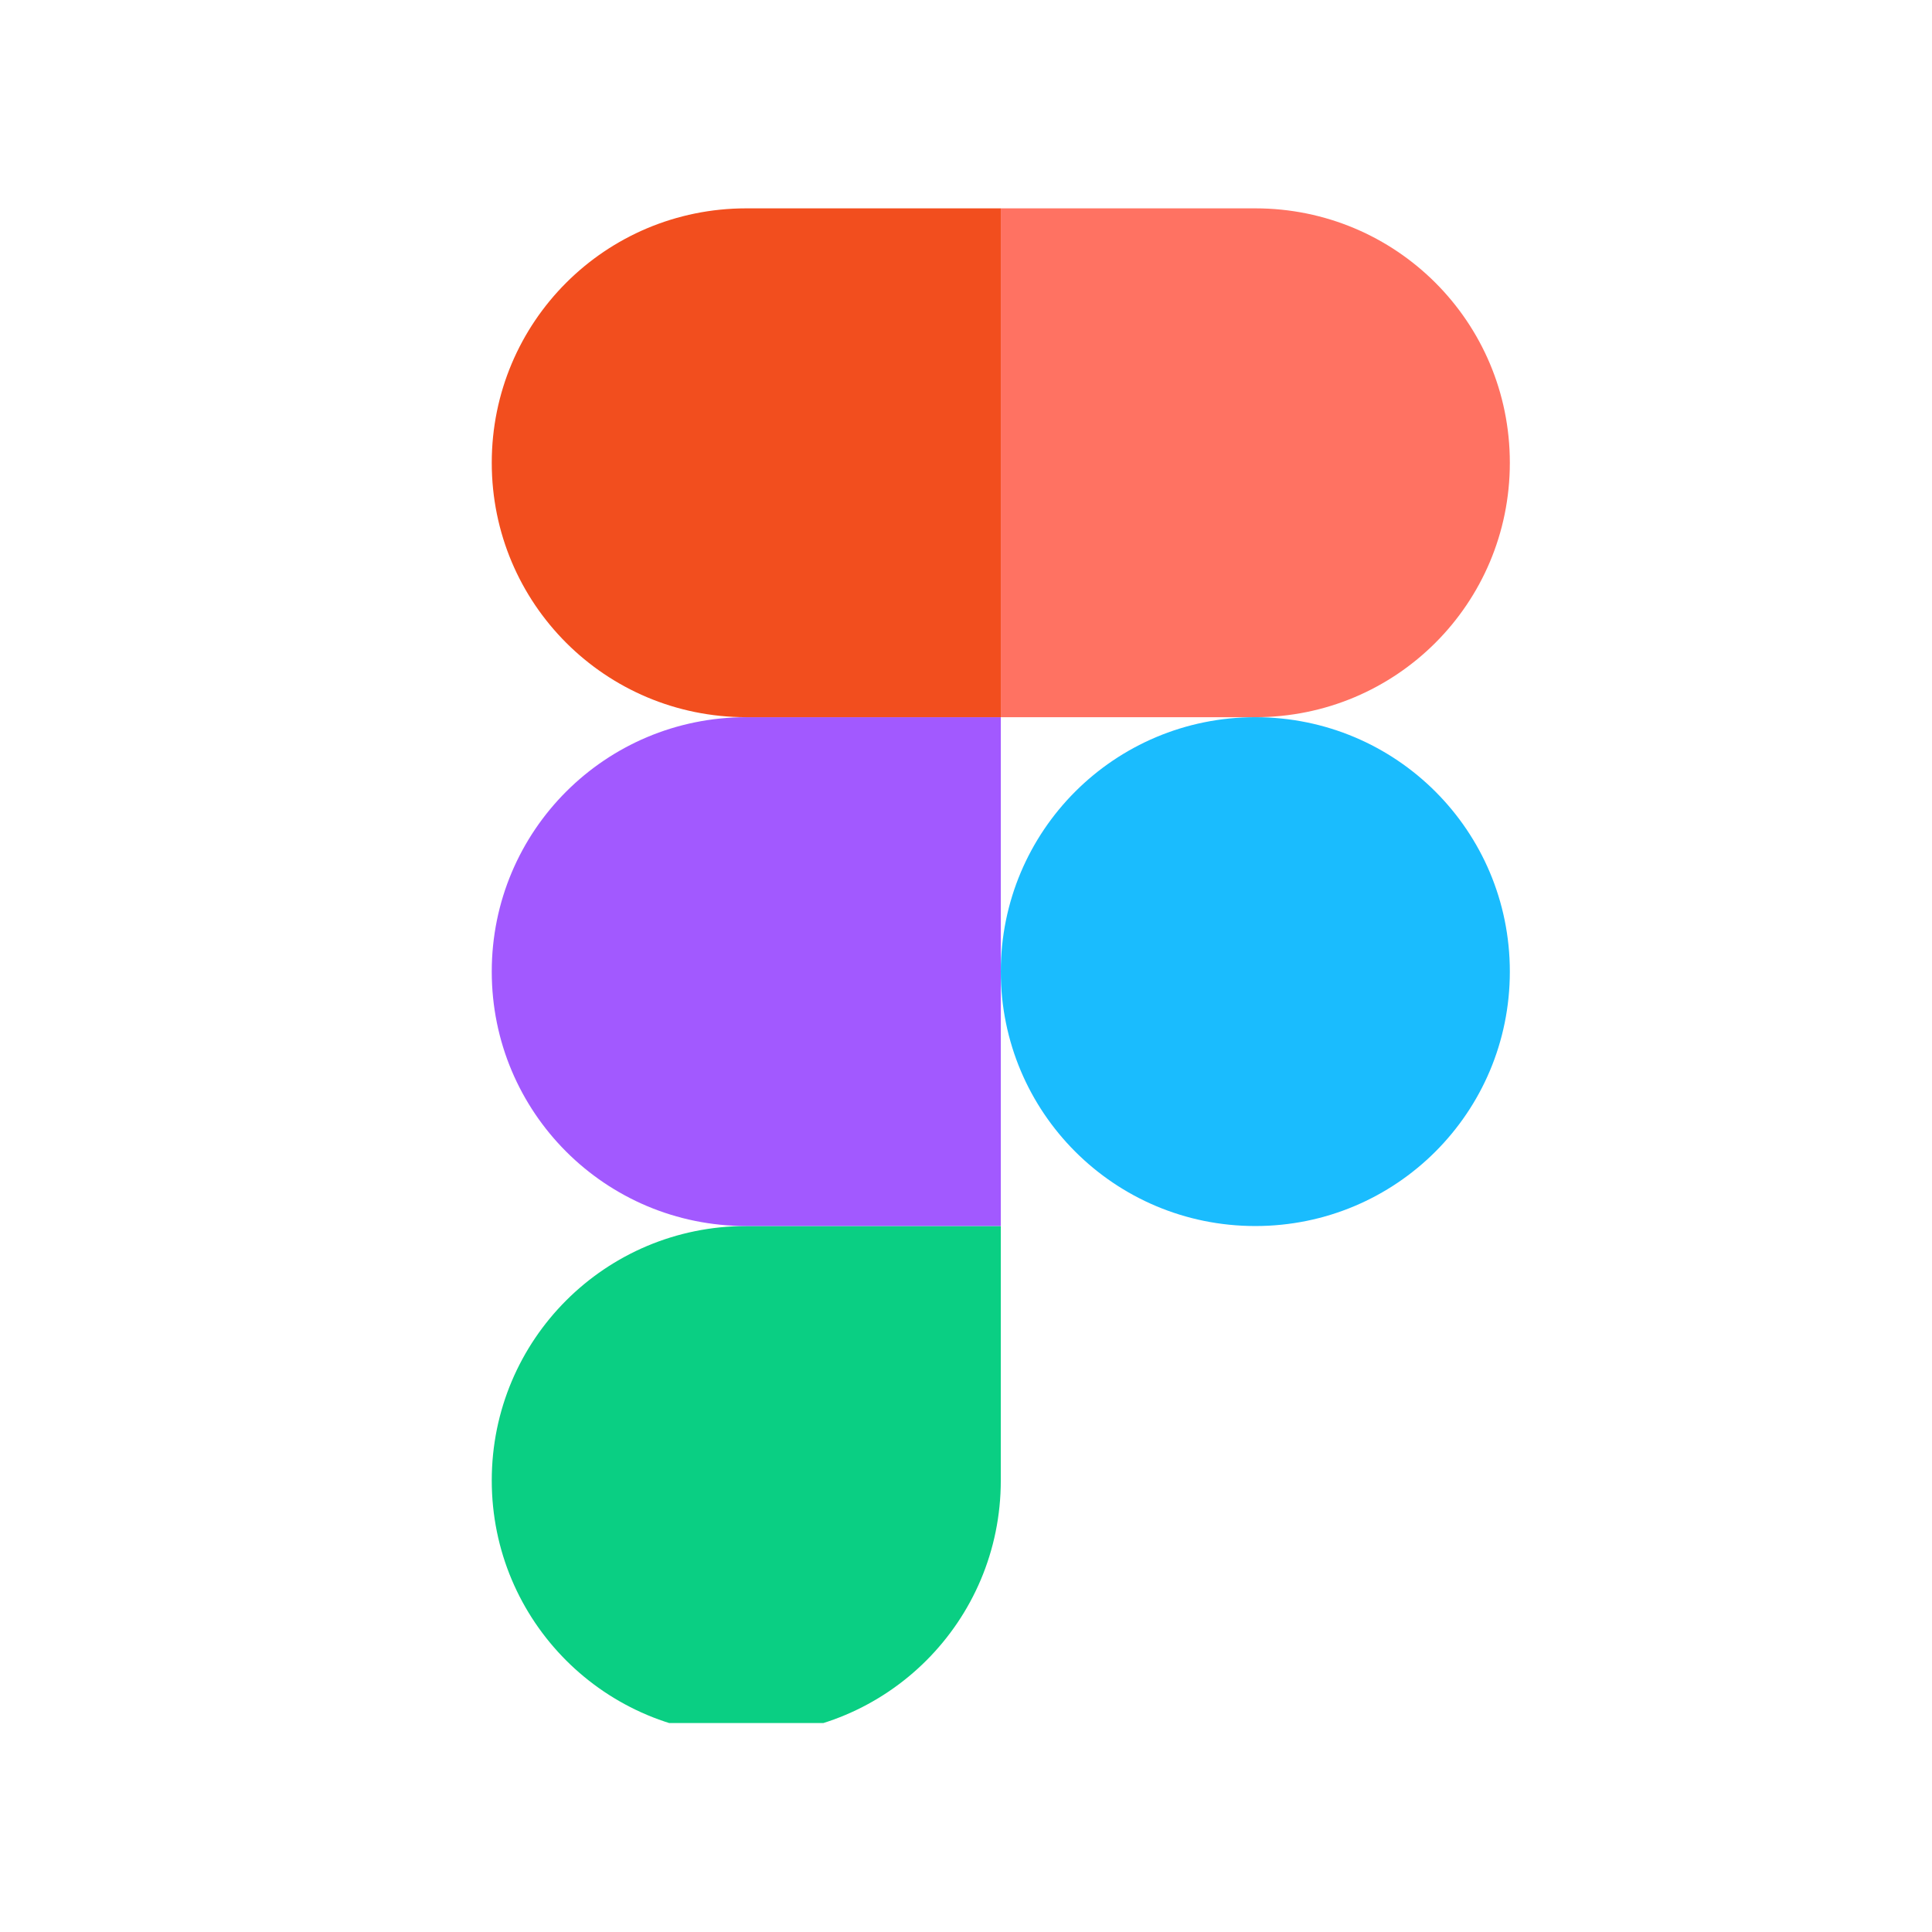
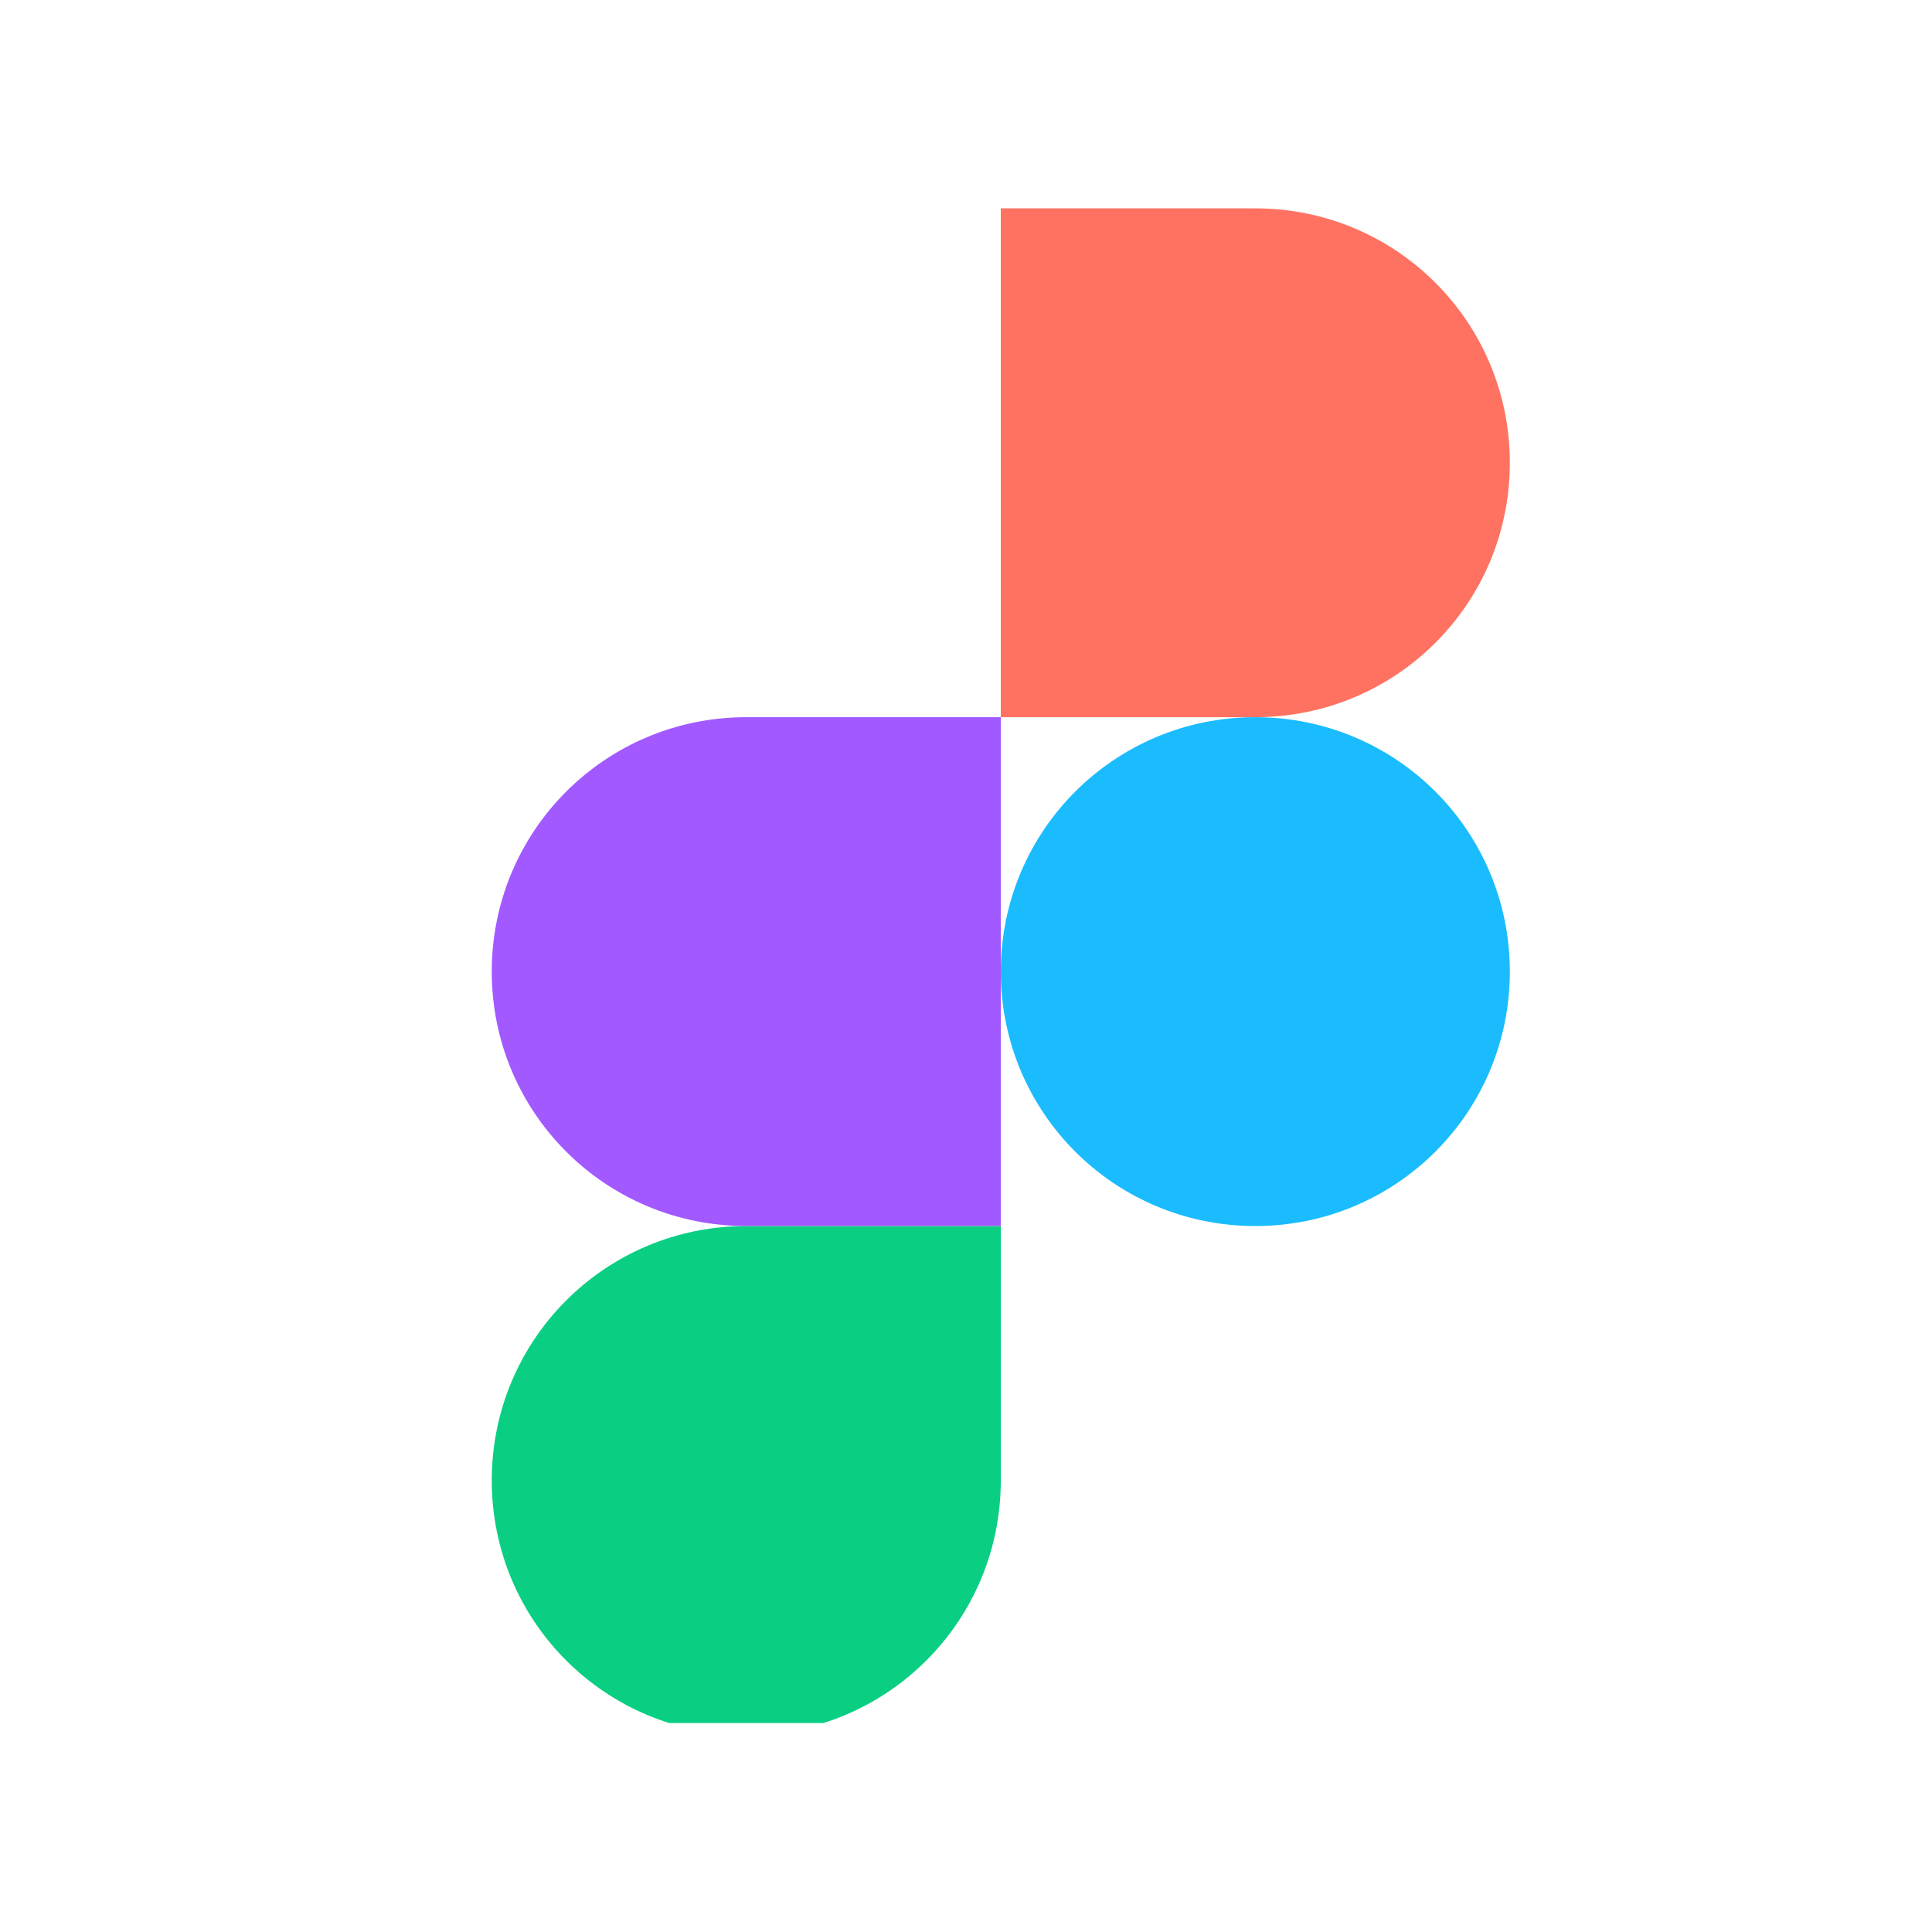
<svg xmlns="http://www.w3.org/2000/svg" width="500" viewBox="0 0 375 375" height="500" preserveAspectRatio="xMidYMid meet">
  <defs>
    <clipPath id="fd7266b602">
      <path d="M 95 237 L 195 237 L 195 334.441 L 95 334.441 Z M 95 237 " clip-rule="nonzero" />
    </clipPath>
    <clipPath id="c4b2591be4">
-       <path d="M 95 40.441 L 195 40.441 L 195 140 L 95 140 Z M 95 40.441 " clip-rule="nonzero" />
-     </clipPath>
+       </clipPath>
    <clipPath id="3193988fca">
      <path d="M 194 40.441 L 294 40.441 L 294 140 L 194 140 Z M 194 40.441 " clip-rule="nonzero" />
    </clipPath>
  </defs>
  <g clip-path="url(#fd7266b602)">
    <path fill="#0acf83" d="M 144.852 336.738 C 172.195 336.738 194.254 314.688 194.254 287.355 L 194.254 237.973 L 144.852 237.973 C 117.508 237.973 95.449 260.023 95.449 287.355 C 95.449 314.688 117.508 336.738 144.852 336.738 Z M 144.852 336.738 " fill-opacity="1" fill-rule="nonzero" />
  </g>
  <path fill="#a259ff" d="M 95.449 188.59 C 95.449 161.258 117.508 139.207 144.852 139.207 L 194.254 139.207 L 194.254 237.973 L 144.852 237.973 C 117.508 237.973 95.449 215.922 95.449 188.59 Z M 95.449 188.59 " fill-opacity="1" fill-rule="nonzero" />
  <g clip-path="url(#c4b2591be4)">
    <path fill="#f24e1e" d="M 95.449 89.824 C 95.449 62.492 117.508 40.441 144.852 40.441 L 194.254 40.441 L 194.254 139.207 L 144.852 139.207 C 117.508 139.207 95.449 117.156 95.449 89.824 Z M 95.449 89.824 " fill-opacity="1" fill-rule="nonzero" />
  </g>
  <g clip-path="url(#3193988fca)">
    <path fill="#ff7262" d="M 194.254 40.441 L 243.656 40.441 C 271 40.441 293.059 62.492 293.059 89.824 C 293.059 117.156 271 139.207 243.656 139.207 L 194.254 139.207 Z M 194.254 40.441 " fill-opacity="1" fill-rule="nonzero" />
  </g>
  <path fill="#1abcfe" d="M 293.059 188.59 C 293.059 215.922 271 237.973 243.656 237.973 C 216.312 237.973 194.254 215.922 194.254 188.59 C 194.254 161.258 216.312 139.207 243.656 139.207 C 271 139.207 293.059 161.258 293.059 188.59 Z M 293.059 188.59 " fill-opacity="1" fill-rule="nonzero" />
</svg>